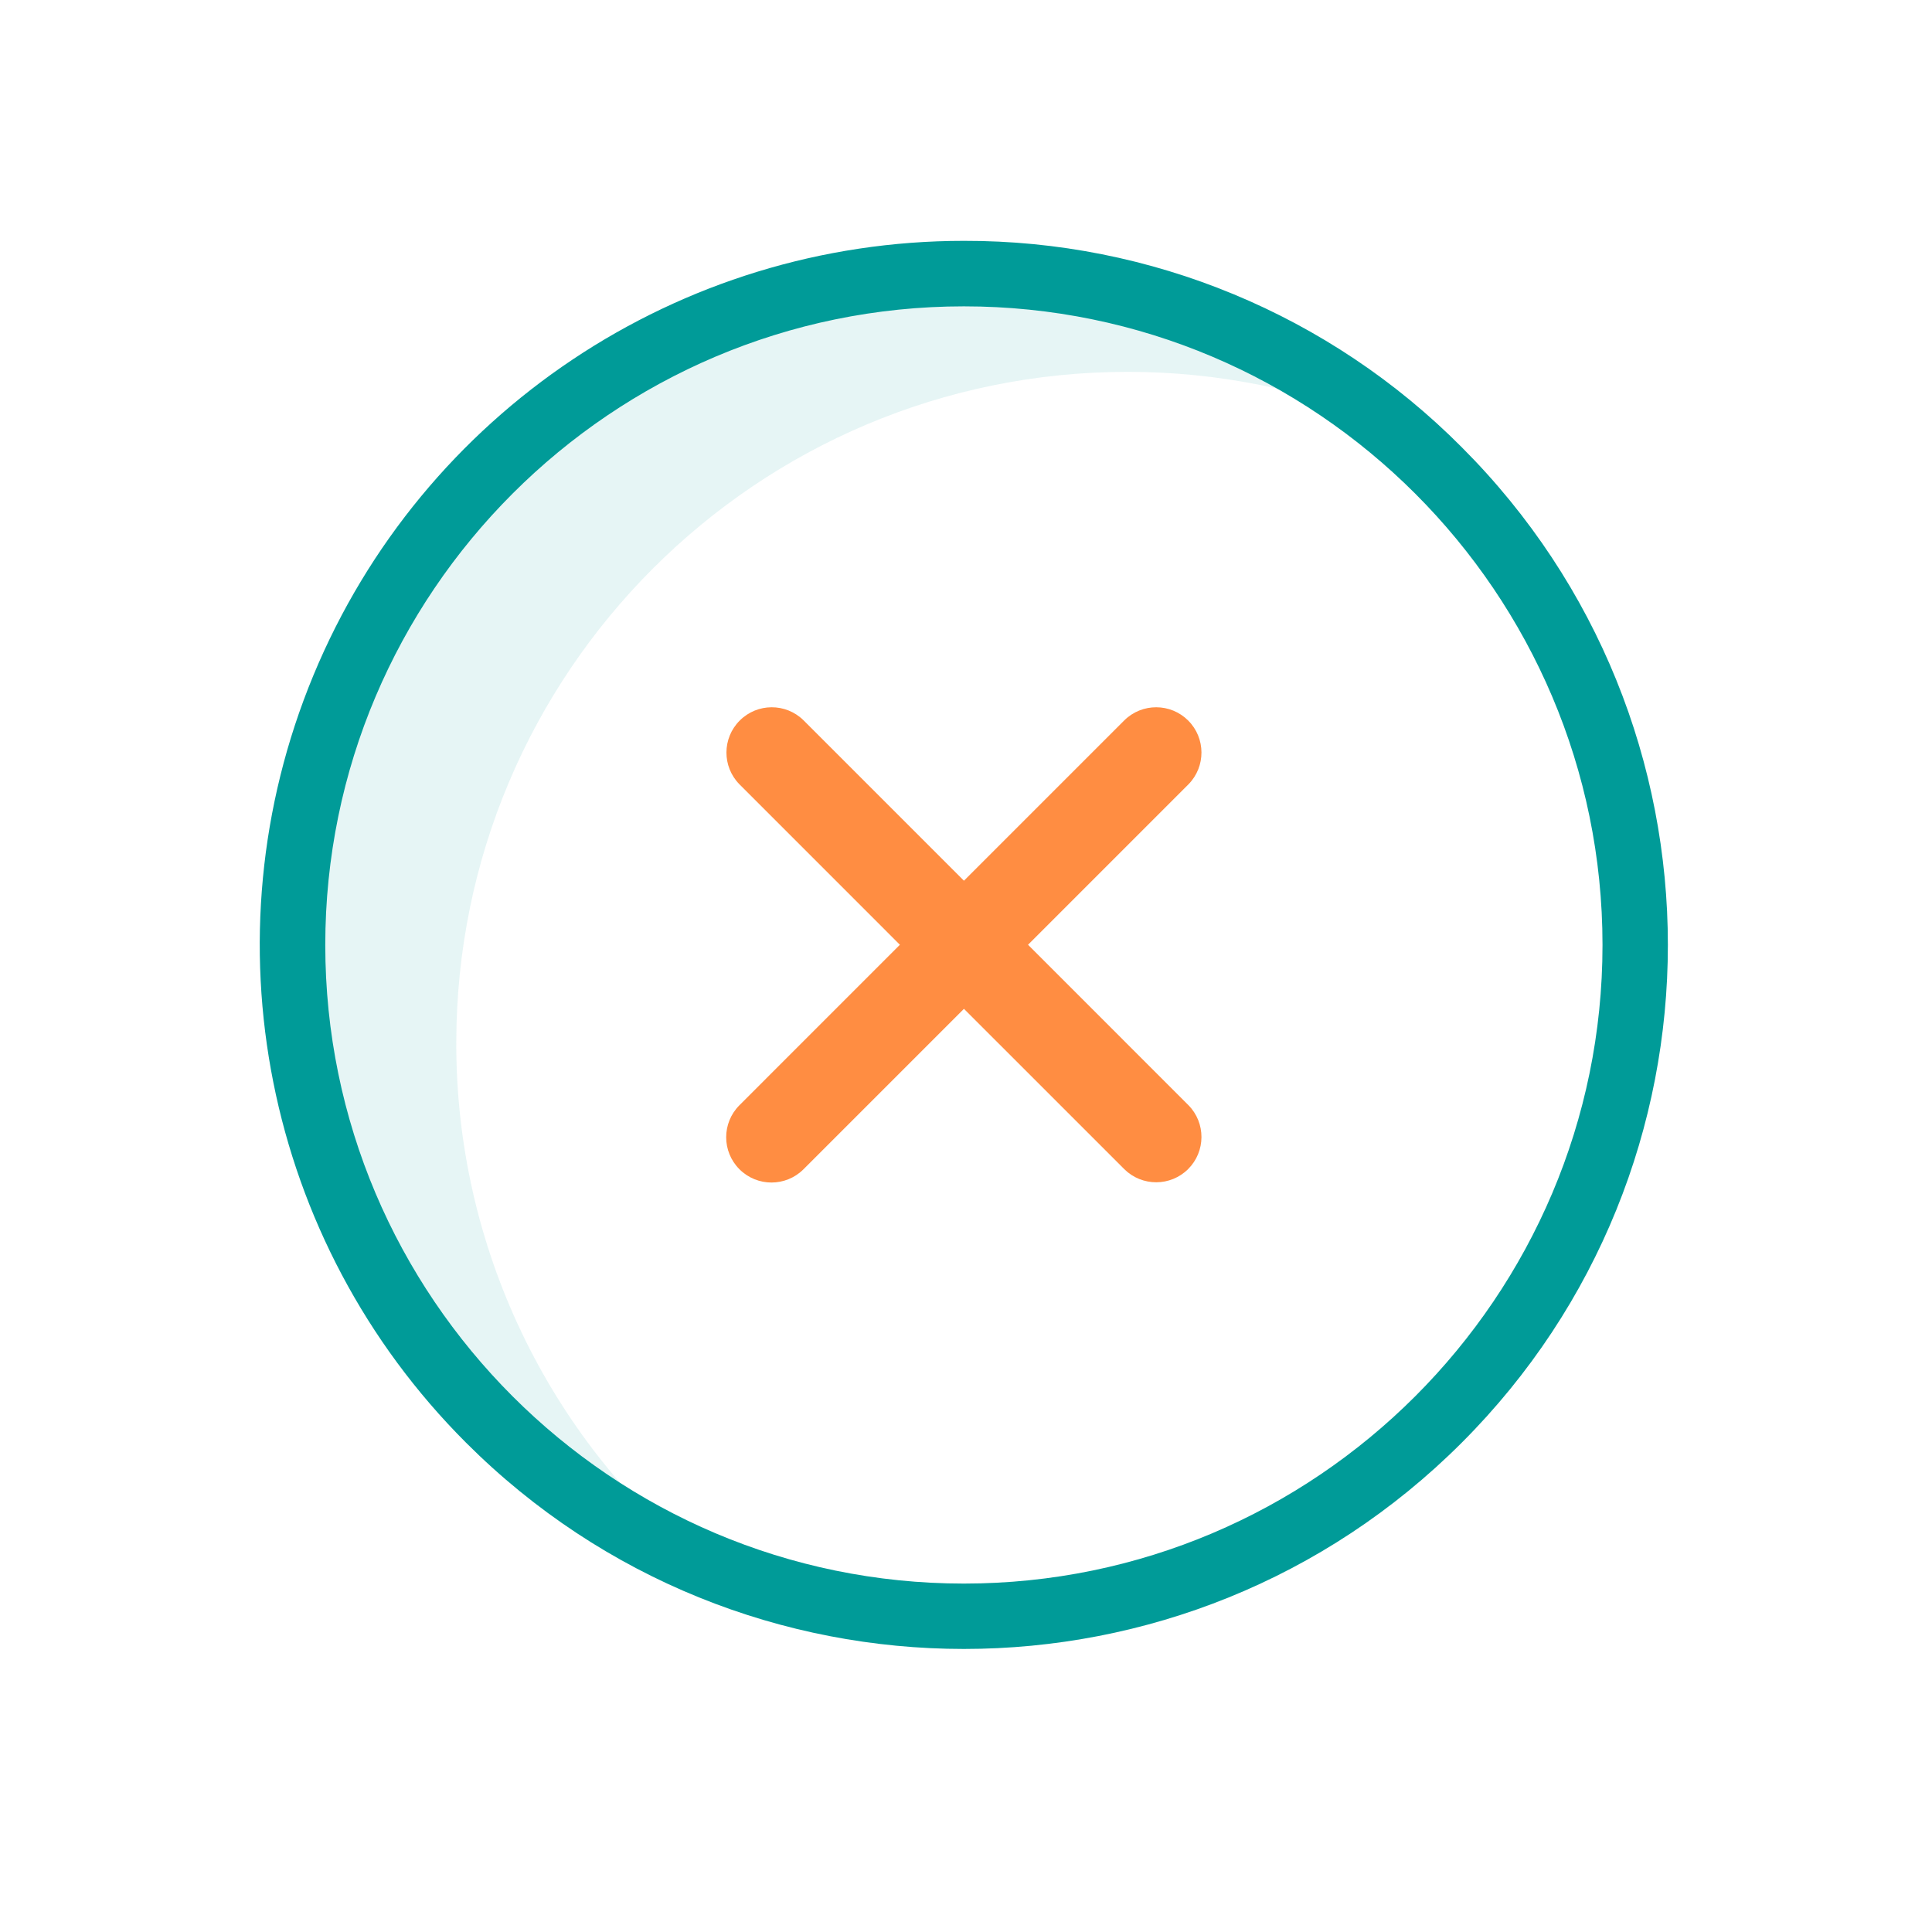
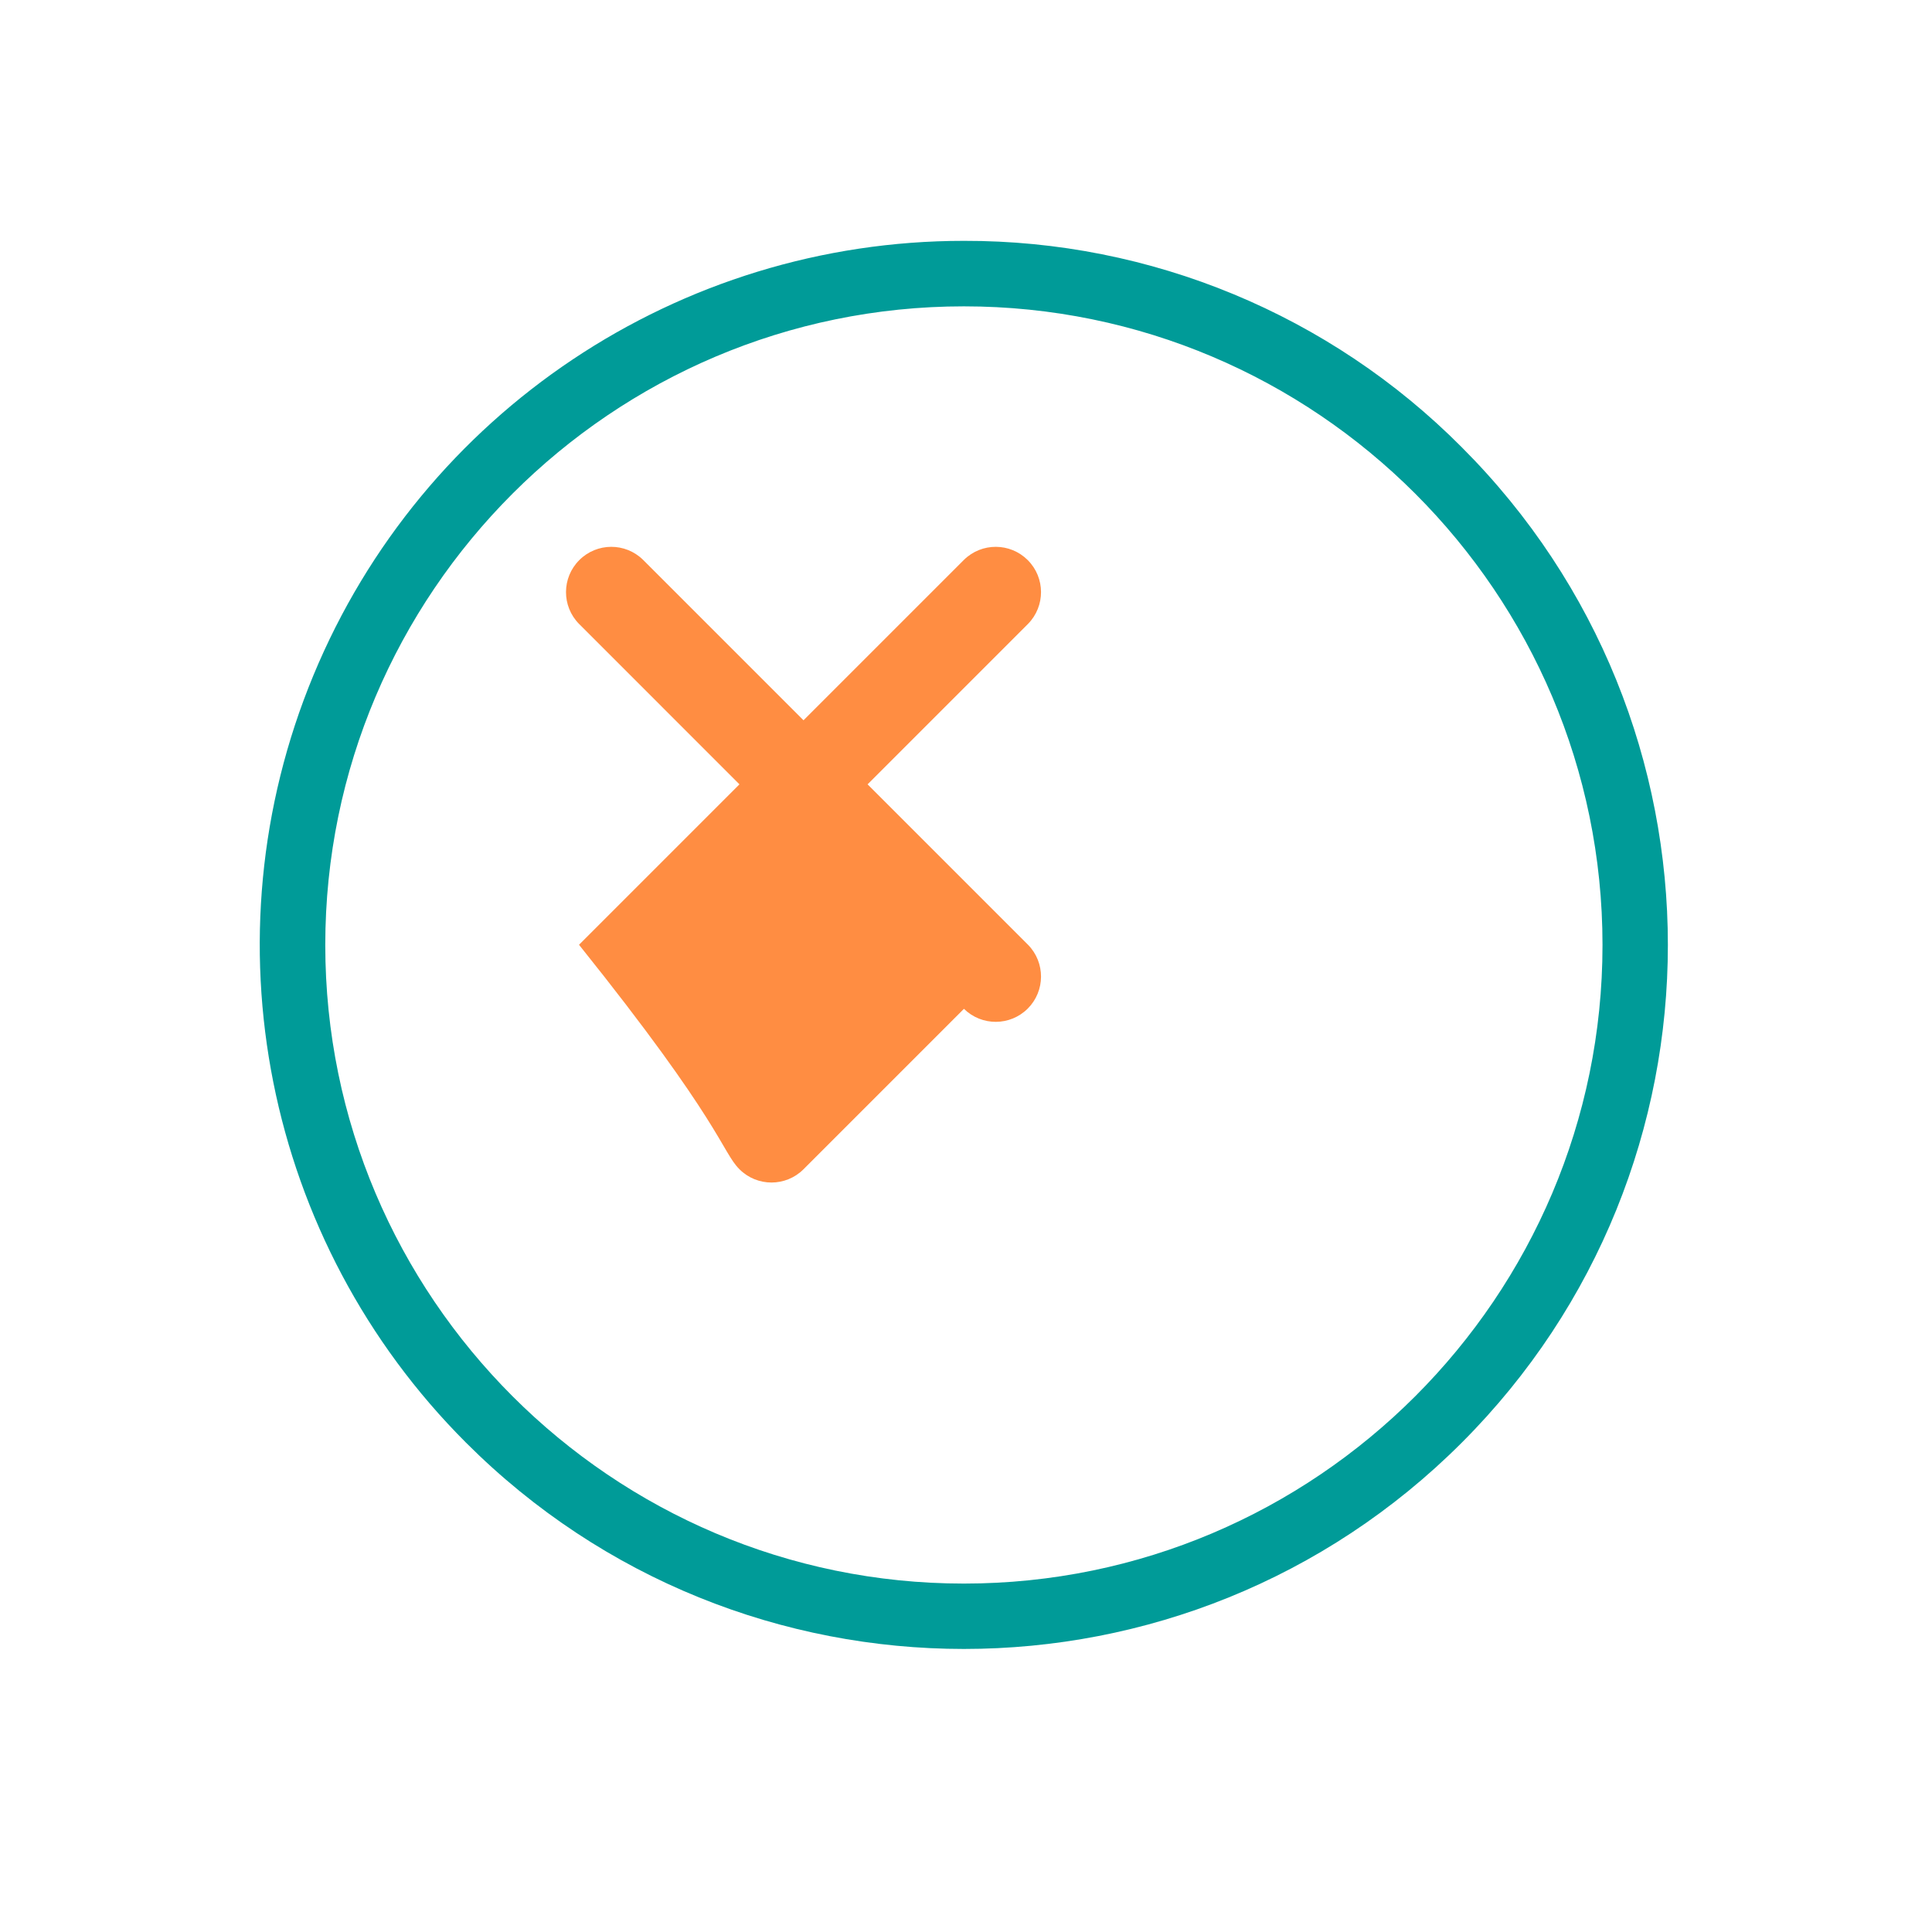
<svg xmlns="http://www.w3.org/2000/svg" version="1.1" id="Layer_1" x="0px" y="0px" width="512px" height="512px" viewBox="0 0 512 512" enable-background="new 0 0 512 512" xml:space="preserve">
-   <path opacity="0.1" fill="#009B98" d="M120.918,276.461c0-98.245,79.673-177.917,177.918-177.917  c23.63-0.01,47.025,4.678,68.824,13.801c-31.694-25.823-71.336-39.896-112.218-39.838c-98.245,0-177.919,79.674-177.919,177.919  c0.01,71.679,43.004,136.364,109.094,164.12C145.009,380.785,120.864,330.044,120.918,276.461z" />
  <path fill="#009B98" d="M255.442,63.827c-75.473-0.014-143.519,45.446-172.4,115.175c-28.878,69.73-12.903,149.991,40.48,203.342  c72.858,72.859,190.984,72.859,263.839,0c72.858-72.856,72.858-190.981,0-263.84C352.452,83.396,304.952,63.708,255.442,63.827z   M255.442,419.664c-93.299,0-169.24-75.941-169.24-169.239c0-93.299,75.941-169.24,169.24-169.24  c93.297,0,169.239,75.941,169.239,169.24C424.681,343.722,348.74,419.664,255.442,419.664z" />
-   <path fill="#FF8D42" d="M195.964,309.865c4.689,4.689,12.284,4.689,16.974,0l42.517-42.517l42.518,42.517  c4.705,4.627,12.247,4.596,16.912-0.063c4.657-4.663,4.688-12.213,0.07-16.908l-42.517-42.519l42.517-42.521  c4.618-4.695,4.587-12.245-0.07-16.901c-4.665-4.666-12.207-4.697-16.912-0.071l-42.518,42.518l-42.517-42.518  c-4.697-4.626-12.245-4.595-16.903,0.071c-4.666,4.656-4.697,12.207-0.07,16.901l42.517,42.521l-42.517,42.519  C191.274,297.58,191.274,305.185,195.964,309.865z" />
+   <path fill="#FF8D42" d="M195.964,309.865c4.689,4.689,12.284,4.689,16.974,0l42.517-42.517c4.705,4.627,12.247,4.596,16.912-0.063c4.657-4.663,4.688-12.213,0.07-16.908l-42.517-42.519l42.517-42.521  c4.618-4.695,4.587-12.245-0.07-16.901c-4.665-4.666-12.207-4.697-16.912-0.071l-42.518,42.518l-42.517-42.518  c-4.697-4.626-12.245-4.595-16.903,0.071c-4.666,4.656-4.697,12.207-0.07,16.901l42.517,42.521l-42.517,42.519  C191.274,297.58,191.274,305.185,195.964,309.865z" />
</svg>